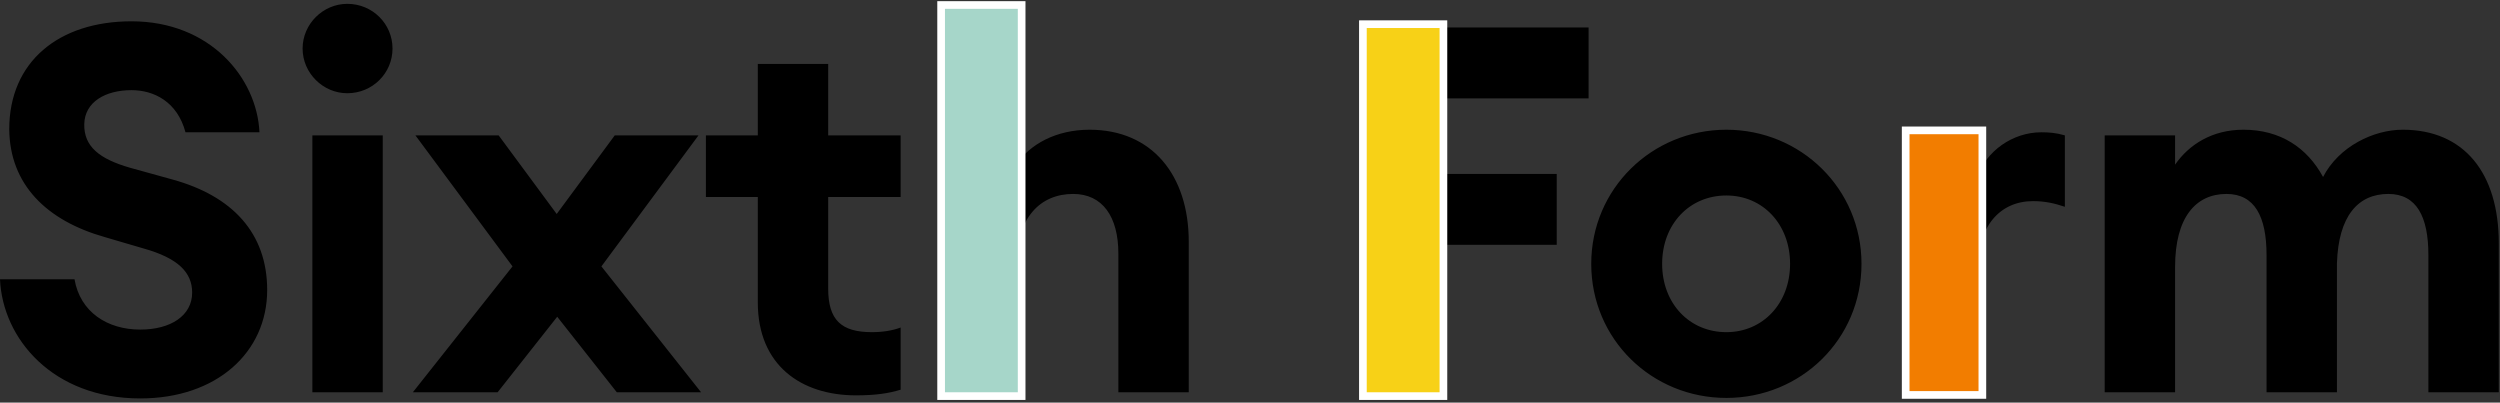
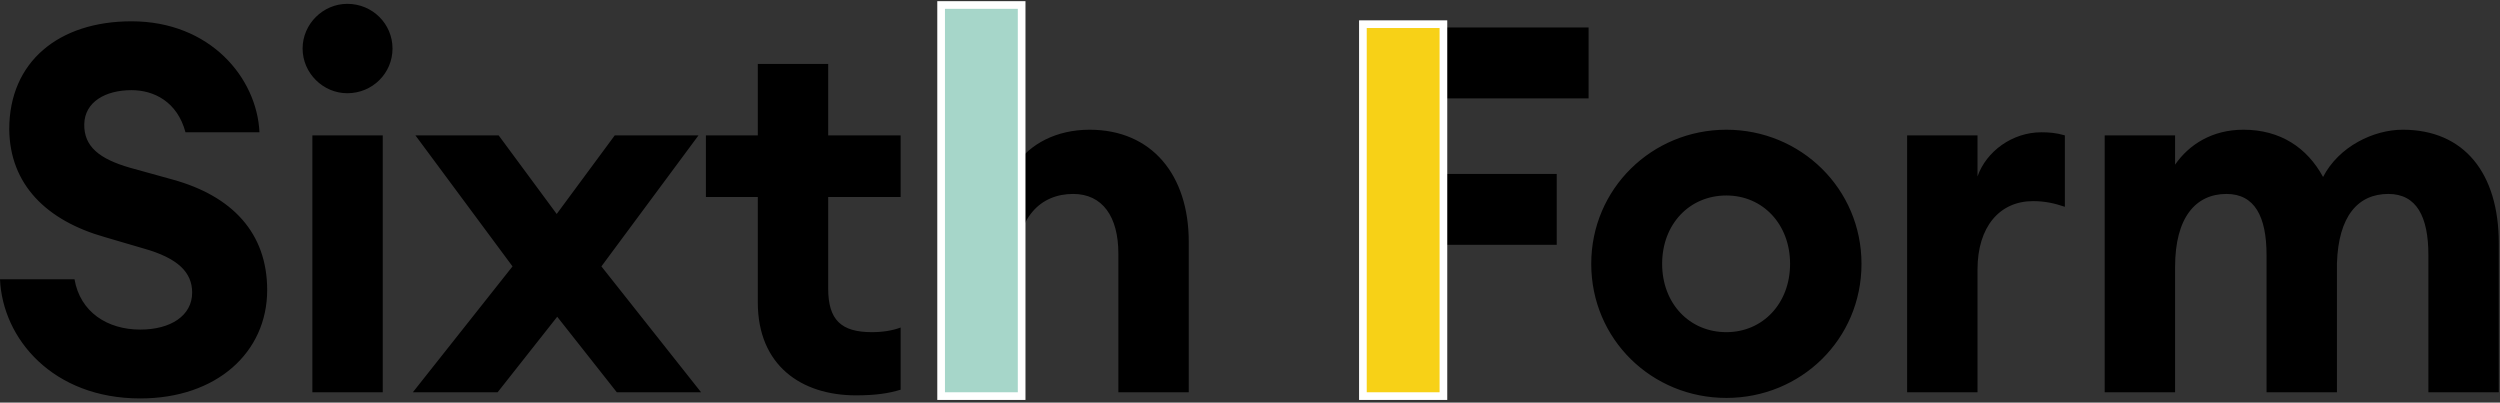
<svg xmlns="http://www.w3.org/2000/svg" width="652" height="105" fill="none" viewBox="0 0 652 105">
  <rect x="0" y="0" width="652" height="105" fill="#333333" stroke="none" />
  <path fill="#000" d="M36.582 103.912C13.802 103.912.67 88.368 0 72.824h19.43c1.474 8.576 8.576 13.132 17.152 13.132 7.906 0 13.534-3.618 13.534-9.648 0-5.226-3.618-8.978-12.73-11.524l-10.05-2.948c-15.142-4.288-24.79-13.668-24.924-28.14 0-17.554 12.864-28.14 31.892-28.14C54.806 5.556 67 20.296 67.67 34.5H48.374c-2.144-8.04-8.308-10.988-14.07-10.988-6.834 0-12.194 3.082-12.328 8.844-.134 5.896 4.02 9.112 11.926 11.39l11.122 3.082c15.544 4.288 24.656 13.936 24.656 28.81 0 16.214-13.132 28.274-33.098 28.274Zm53.994-79.596c-6.298 0-11.658-5.226-11.658-11.658C78.918 6.226 84.278 1 90.576 1c6.566 0 11.792 5.226 11.792 11.658 0 6.432-5.226 11.658-11.792 11.658Zm-9.112 77.988v-67h18.358v67H81.464Zm79.402 0-15.544-19.698-15.544 19.698h-22.11l25.996-32.83-25.326-34.17h21.708l15.142 20.502 15.142-20.502h21.842l-25.326 34.17 25.996 32.83h-21.976Zm62.361.804c-14.204 0-25.594-7.772-25.594-24.254v-27.47h-13.534v-16.08h13.534V16.678h18.358v18.626h18.894v16.08h-18.894v23.852c0 8.174 3.35 11.39 11.39 11.39 2.814 0 5.36-.402 7.504-1.206v16.214c-3.082.938-6.432 1.474-11.658 1.474Zm41.776-.804h-18.358V1.804h18.358v41.138c3.618-5.36 10.452-9.112 19.162-9.112 16.214 0 25.862 11.792 25.862 29.212v39.262h-18.358v-36.18c0-9.648-4.154-15.544-11.792-15.544-8.576 0-14.874 6.164-14.874 19.028v32.696Zm91.411 0V7.164h57.888v18.492h-38.458v19.698h30.15v18.492h-30.15v38.458h-19.43Zm93.822 1.474c-19.43 0-35.242-15.276-35.242-34.974 0-19.564 15.812-34.974 35.242-34.974s35.242 15.41 35.242 34.974c0 19.698-15.812 34.974-35.242 34.974Zm0-17.152c9.514 0 16.616-7.504 16.616-17.822s-7.102-17.822-16.616-17.822c-9.648 0-16.75 7.504-16.75 17.822s7.102 17.822 16.75 17.822Zm47.141 15.678v-67h18.358v10.72c2.278-6.566 9.112-11.524 16.616-11.524 2.01 0 3.886.134 6.164.804V53.93c-2.814-.938-5.226-1.474-8.308-1.474-8.71 0-14.472 6.7-14.472 17.822v32.026h-18.358Zm135.947 0V66.526c0-10.05-3.082-15.946-10.452-15.946-7.906 0-12.998 5.762-13.4 18.09v33.634h-18.358V66.526c0-10.05-3.082-15.946-10.452-15.946-8.04 0-13.4 6.164-13.4 19.028v32.696h-18.358v-67h18.358v7.638c3.618-5.226 9.648-9.112 17.822-9.112 9.648 0 16.616 4.69 20.77 12.328 4.154-8.04 13.266-12.328 20.77-12.328 16.08 0 25.058 11.39 25.058 29.614v38.86h-18.358Z" />
-   <path fill="#F27D00" stroke="#fff" stroke-width="2" d="M497 34h20v69h-20z" />
  <path fill="#A6D6C9" stroke="#fff" stroke-width="2" d="M245.444 1.304h21v102h-21z" />
  <path fill="#F7D117" stroke="#fff" stroke-width="2" d="M355.444 6.304h21v97h-21z" />
</svg>